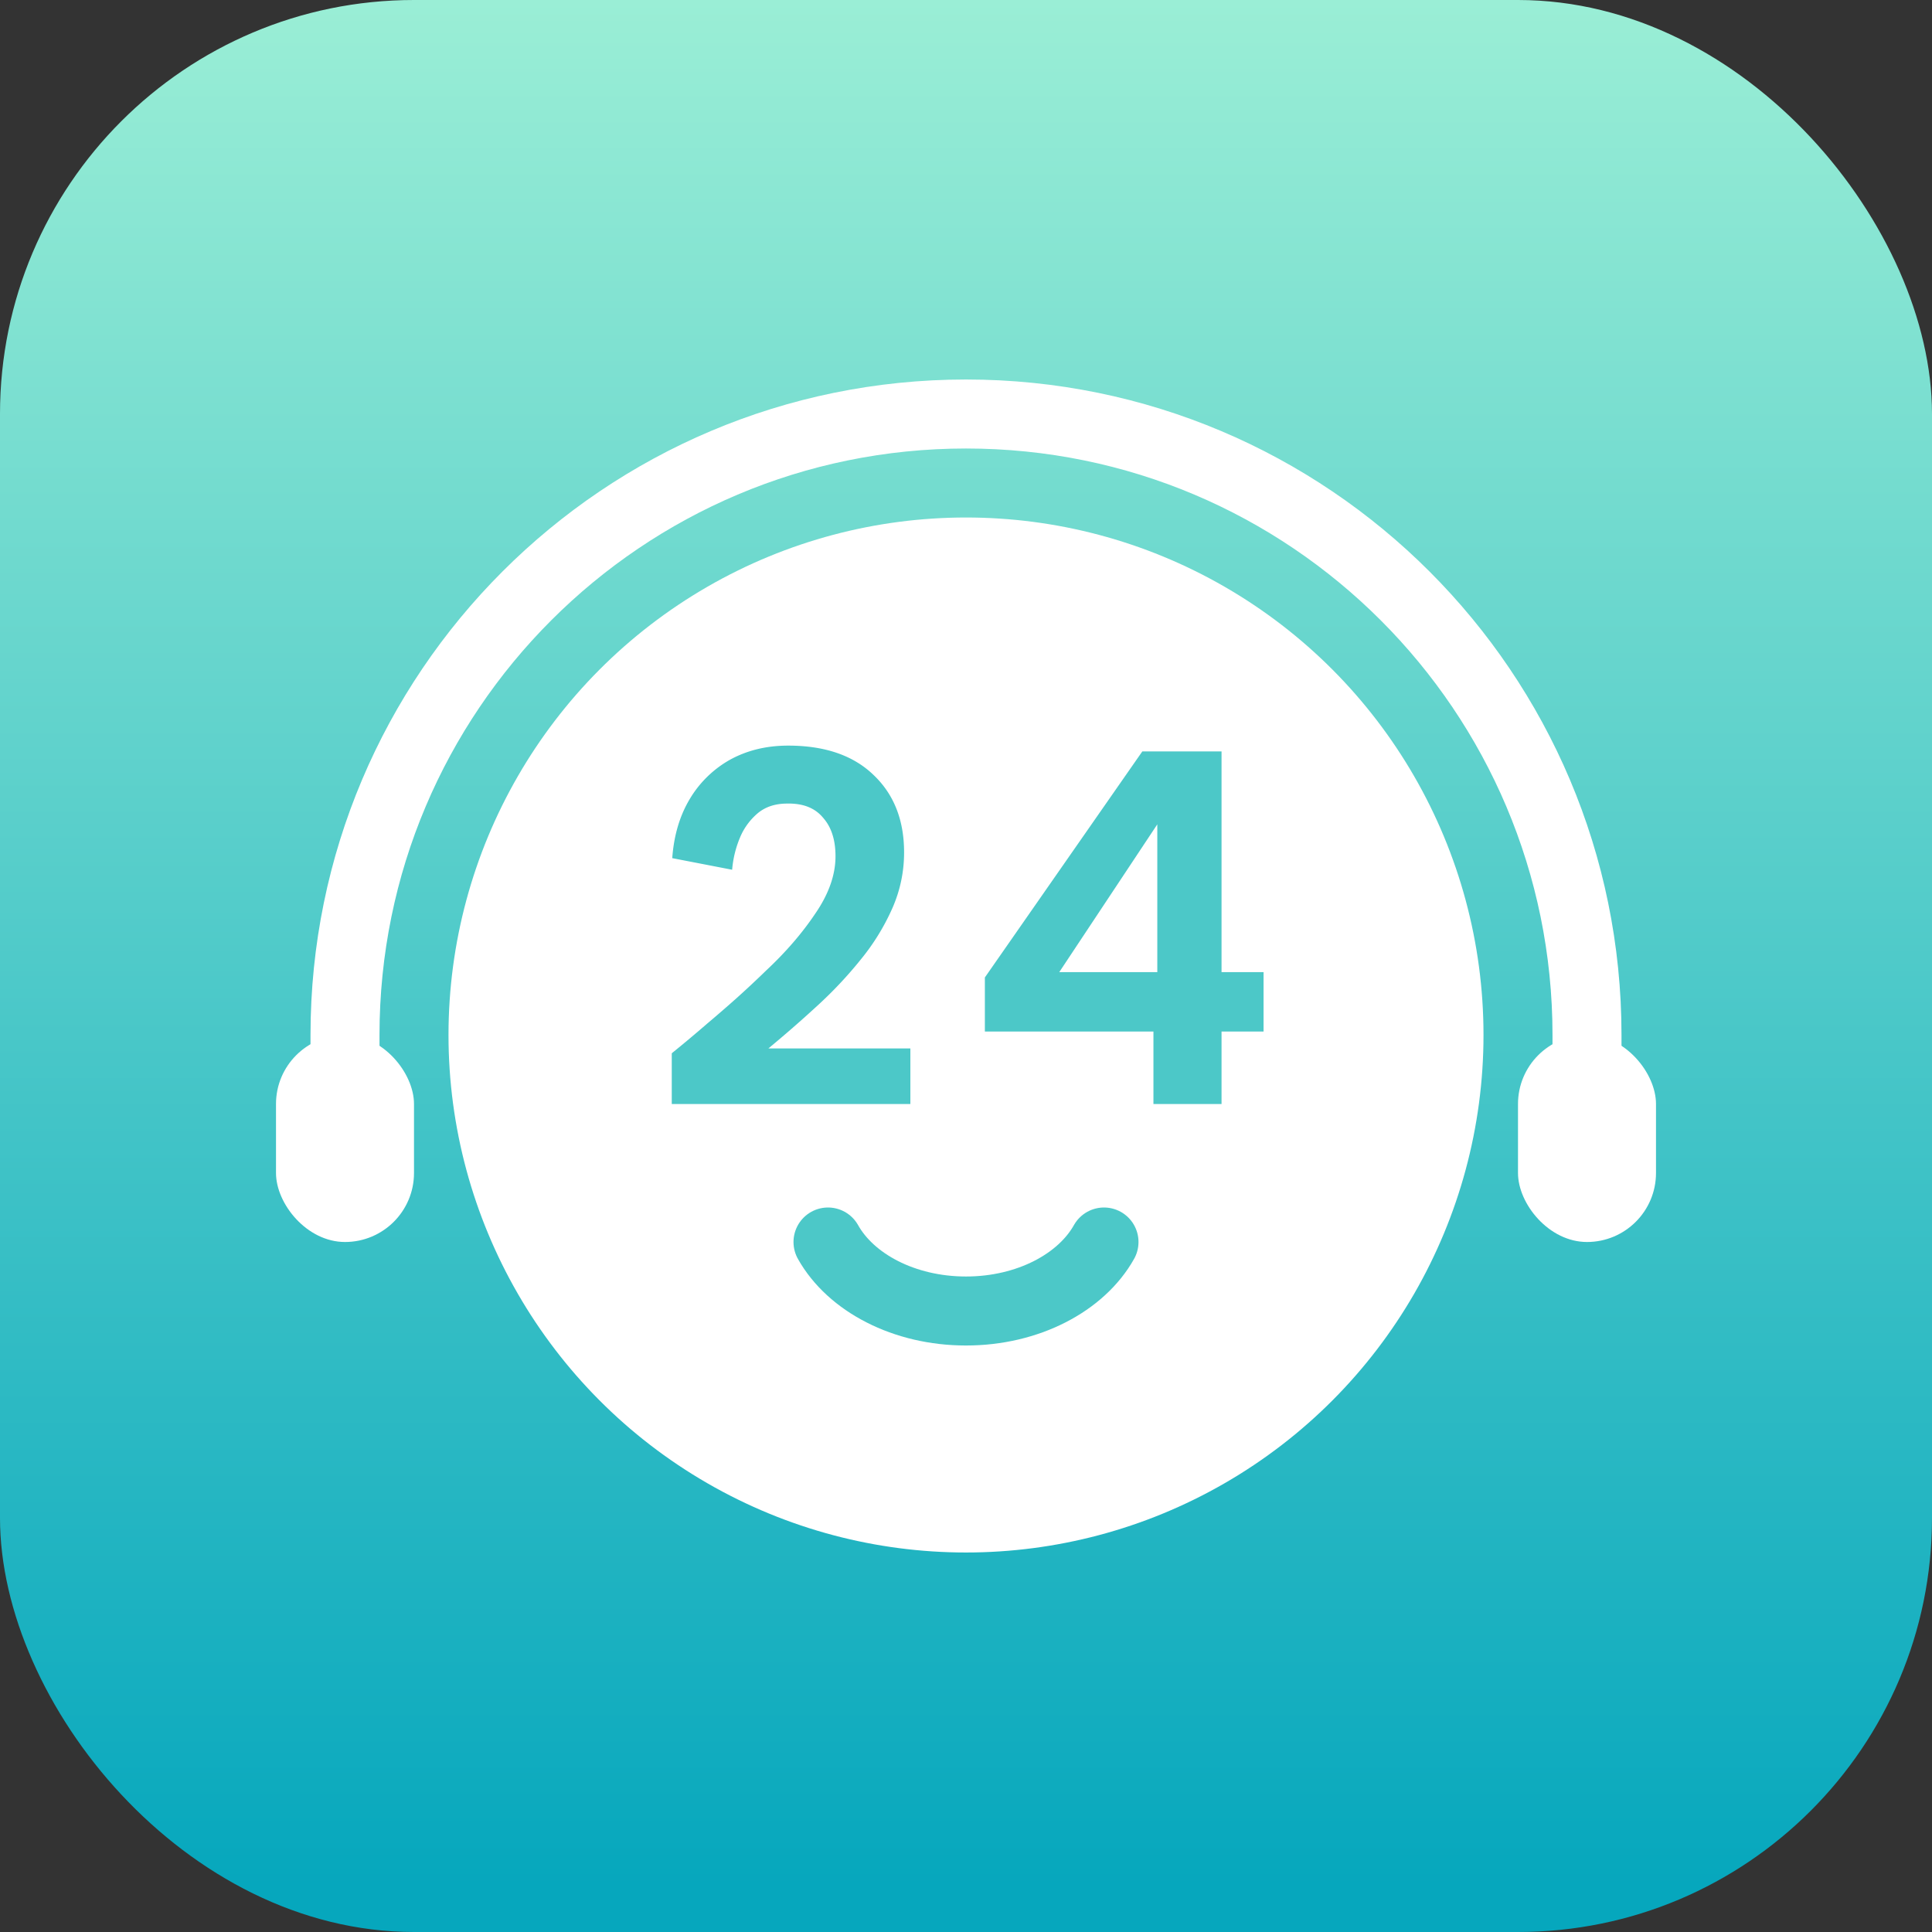
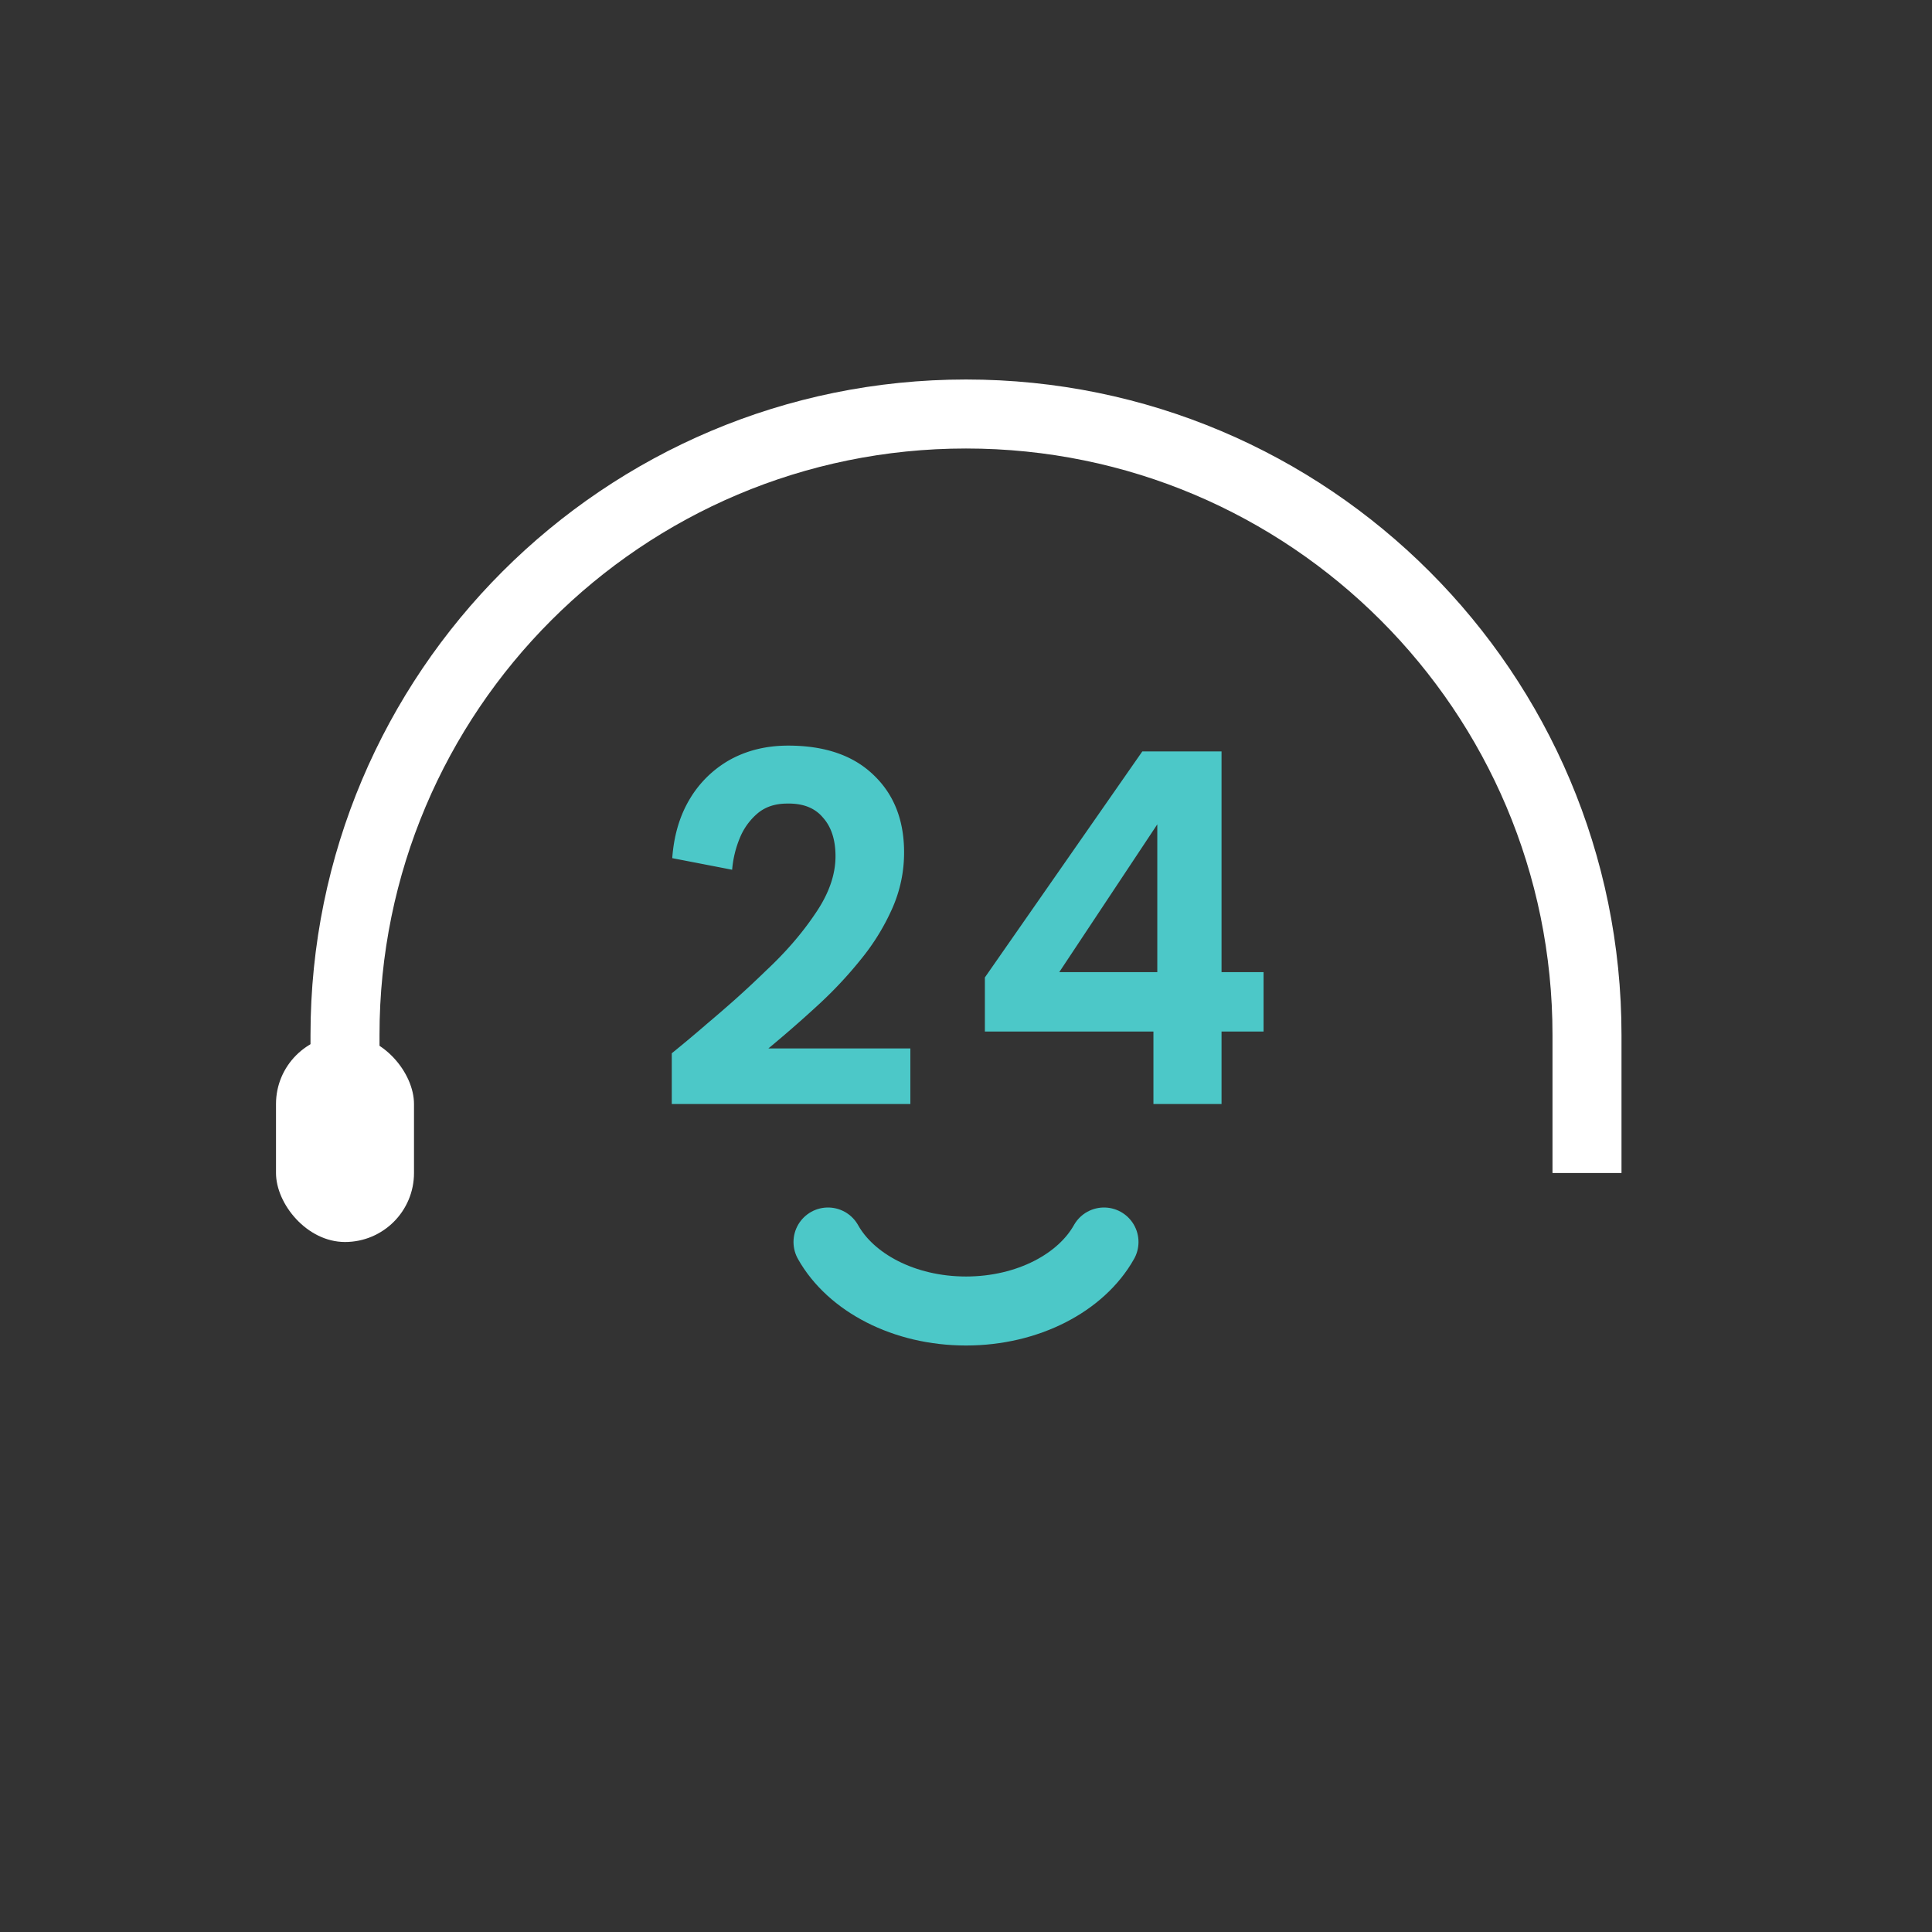
<svg xmlns="http://www.w3.org/2000/svg" width="112" height="112" fill="none">
  <rect width="100%" height="100%" fill="#333333" stroke="none" />
-   <rect width="112" height="112" fill="url(#a)" rx="24" />
-   <circle cx="56" cy="60" r="30" fill="#fff" />
  <path stroke="#4CC8C8" stroke-linecap="round" stroke-width="4" d="M64 72c-1.317 2.35-4.403 4-8 4s-6.683-1.65-8-4" />
  <path stroke="#fff" stroke-width="4" d="M92 68v-8c0-19.882-16.118-36-36-36S20 40.118 20 60v8" />
-   <rect width="8" height="12" x="88" y="60" fill="#fff" rx="4" />
  <rect width="8" height="12" x="16" y="60" fill="#fff" rx="4" />
  <path fill="#4CC8C8" d="M38.943 64v-2.94a82 82 0 0 0 2.072-1.736q.897-.757 1.68-1.456a57 57 0 0 0 1.708-1.596q1.71-1.596 2.856-3.304 1.176-1.709 1.176-3.332 0-1.428-.728-2.24-.7-.84-2.072-.812-1.036 0-1.708.56a3.7 3.7 0 0 0-1.036 1.428 6.1 6.1 0 0 0-.448 1.848l-3.472-.672q.141-1.96 1.008-3.416a6.3 6.3 0 0 1 2.352-2.296q1.485-.812 3.36-.812 3.192 0 4.956 1.708 1.764 1.68 1.764 4.48 0 1.68-.672 3.22a13 13 0 0 1-1.82 2.968 24 24 0 0 1-2.52 2.688 72 72 0 0 1-2.856 2.492h8.232V64zm27.923 0v-4.2h-9.772v-3.136l9.128-13.104h4.592v12.796h2.436V59.8h-2.436V64zm-5.46-7.644h5.684v-8.568z" />
  <defs>
    <linearGradient id="a" x1="56" x2="56" y1="-1.392" y2="109.424" gradientUnits="userSpaceOnUse">
      <stop stop-color="#9CEFD6" />
      <stop offset="1" stop-color="#06A7BD" />
    </linearGradient>
  </defs>
</svg>